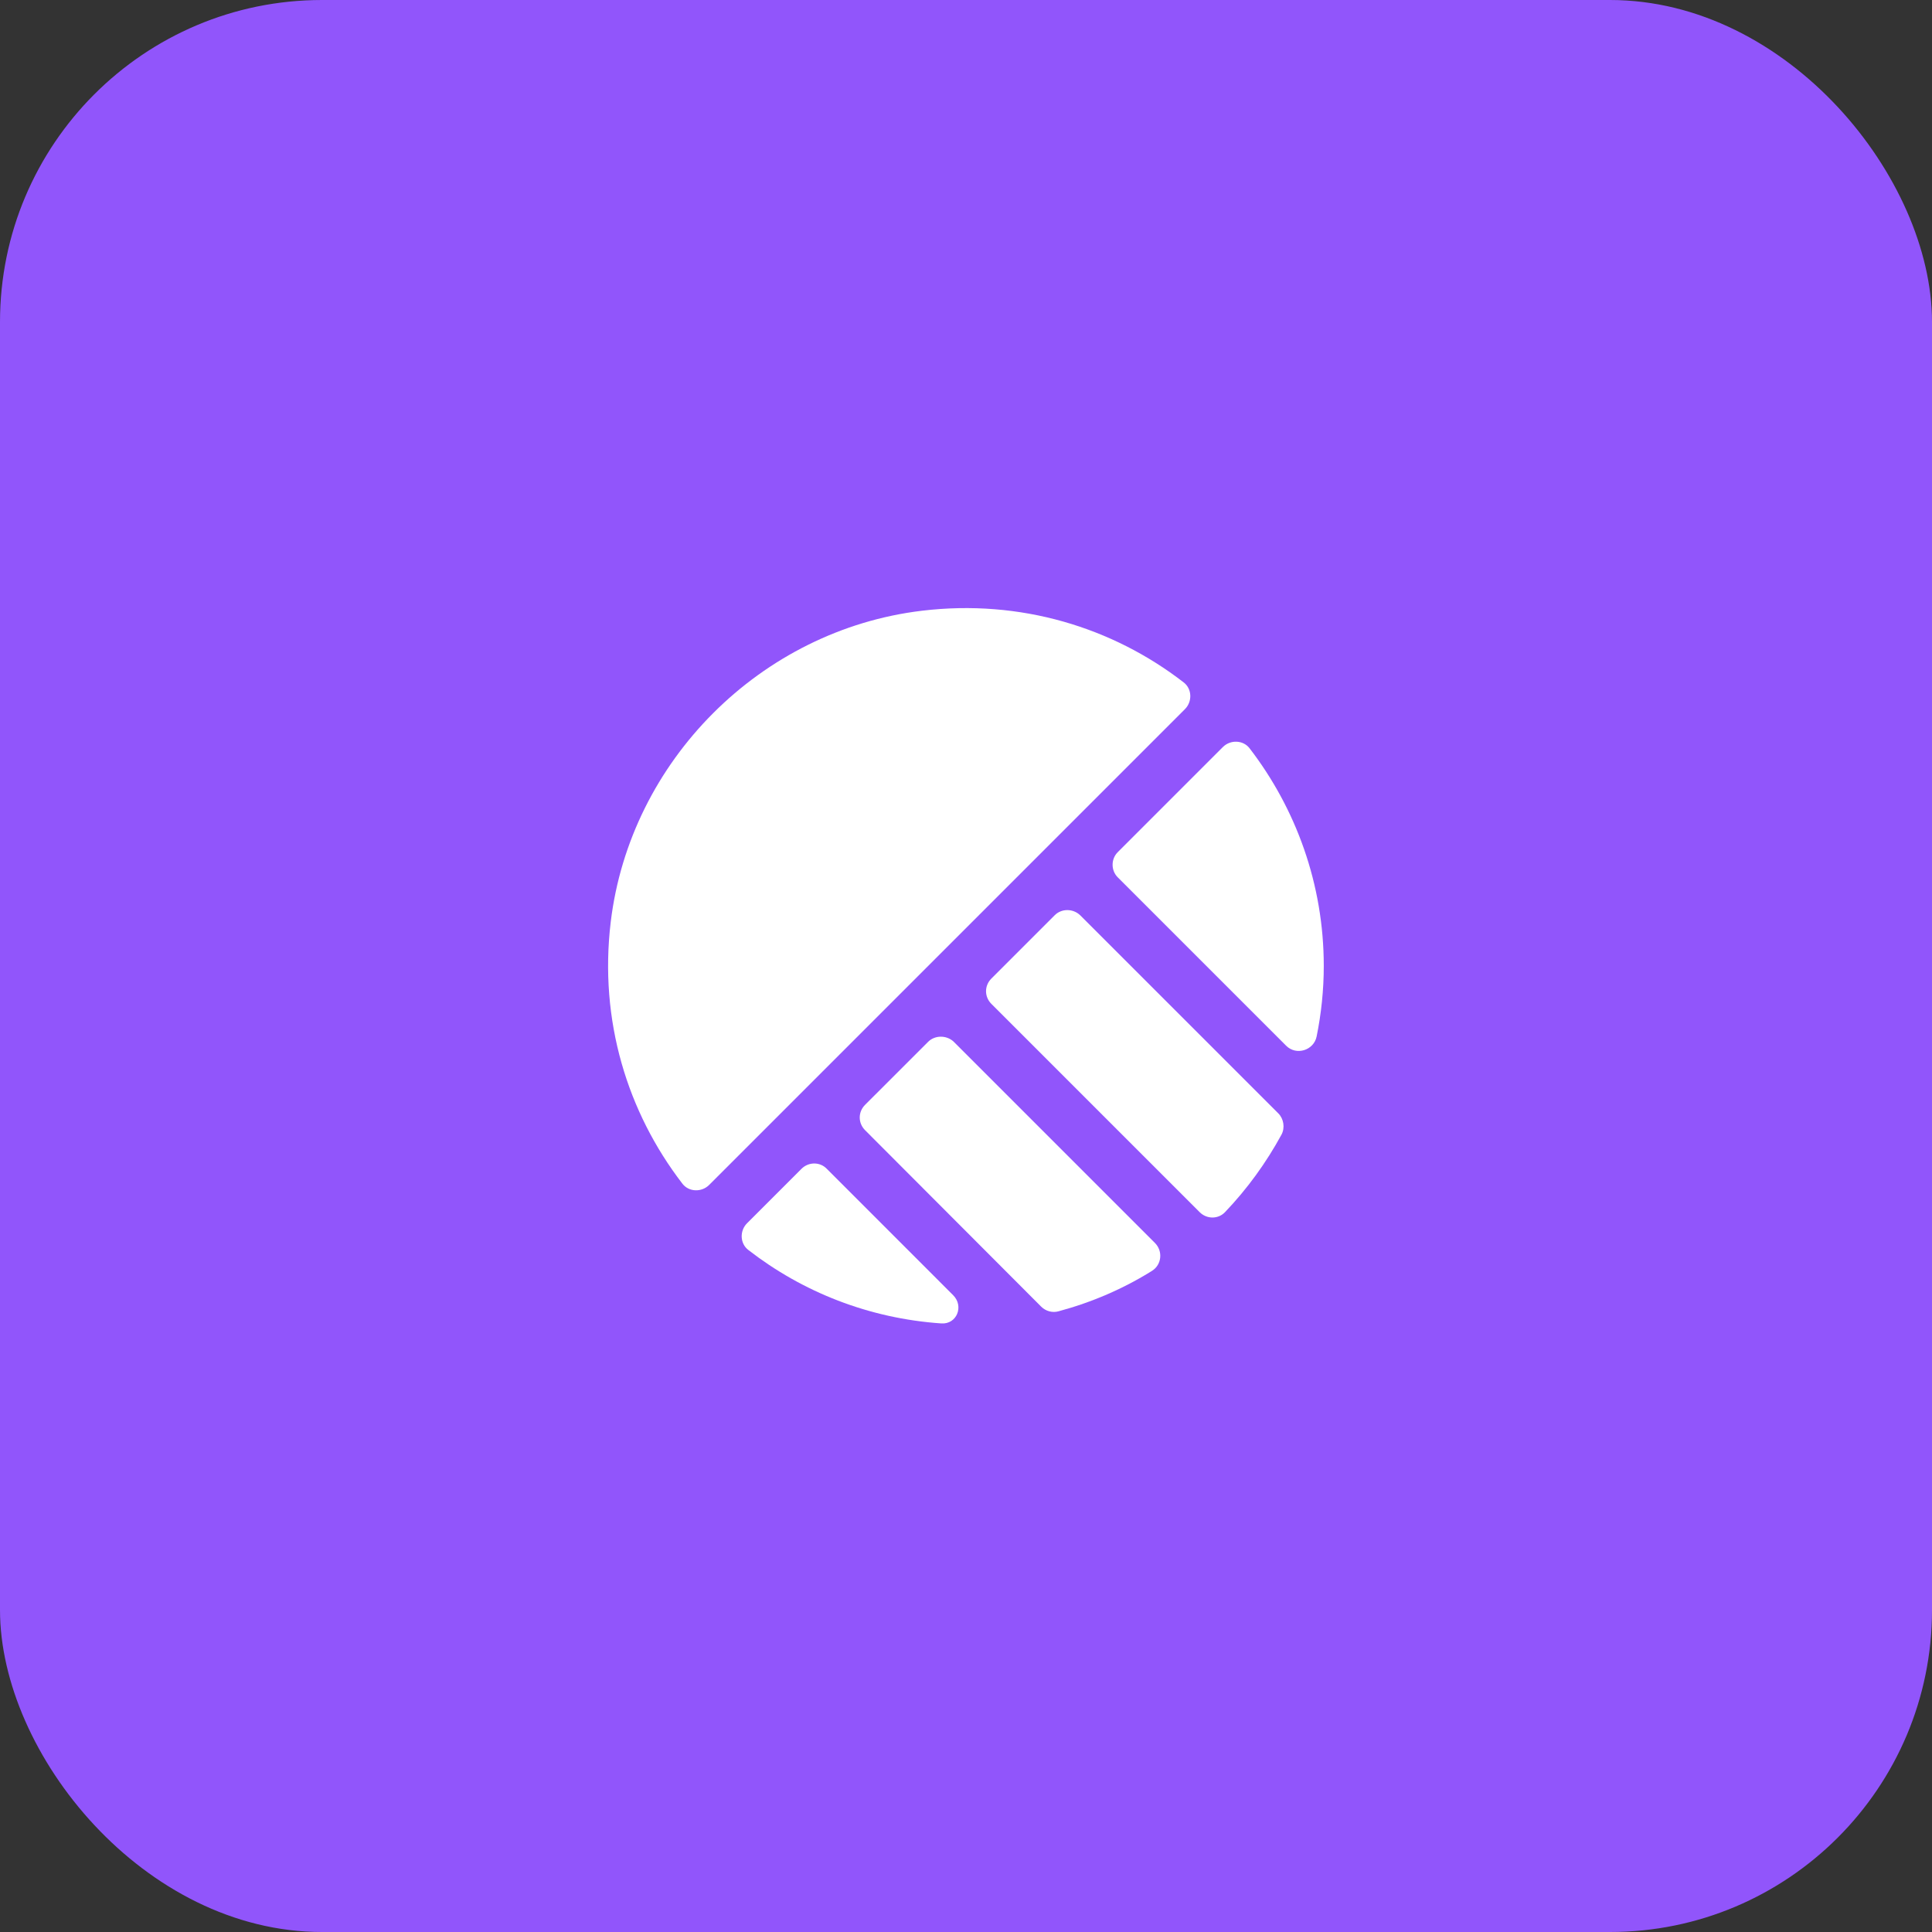
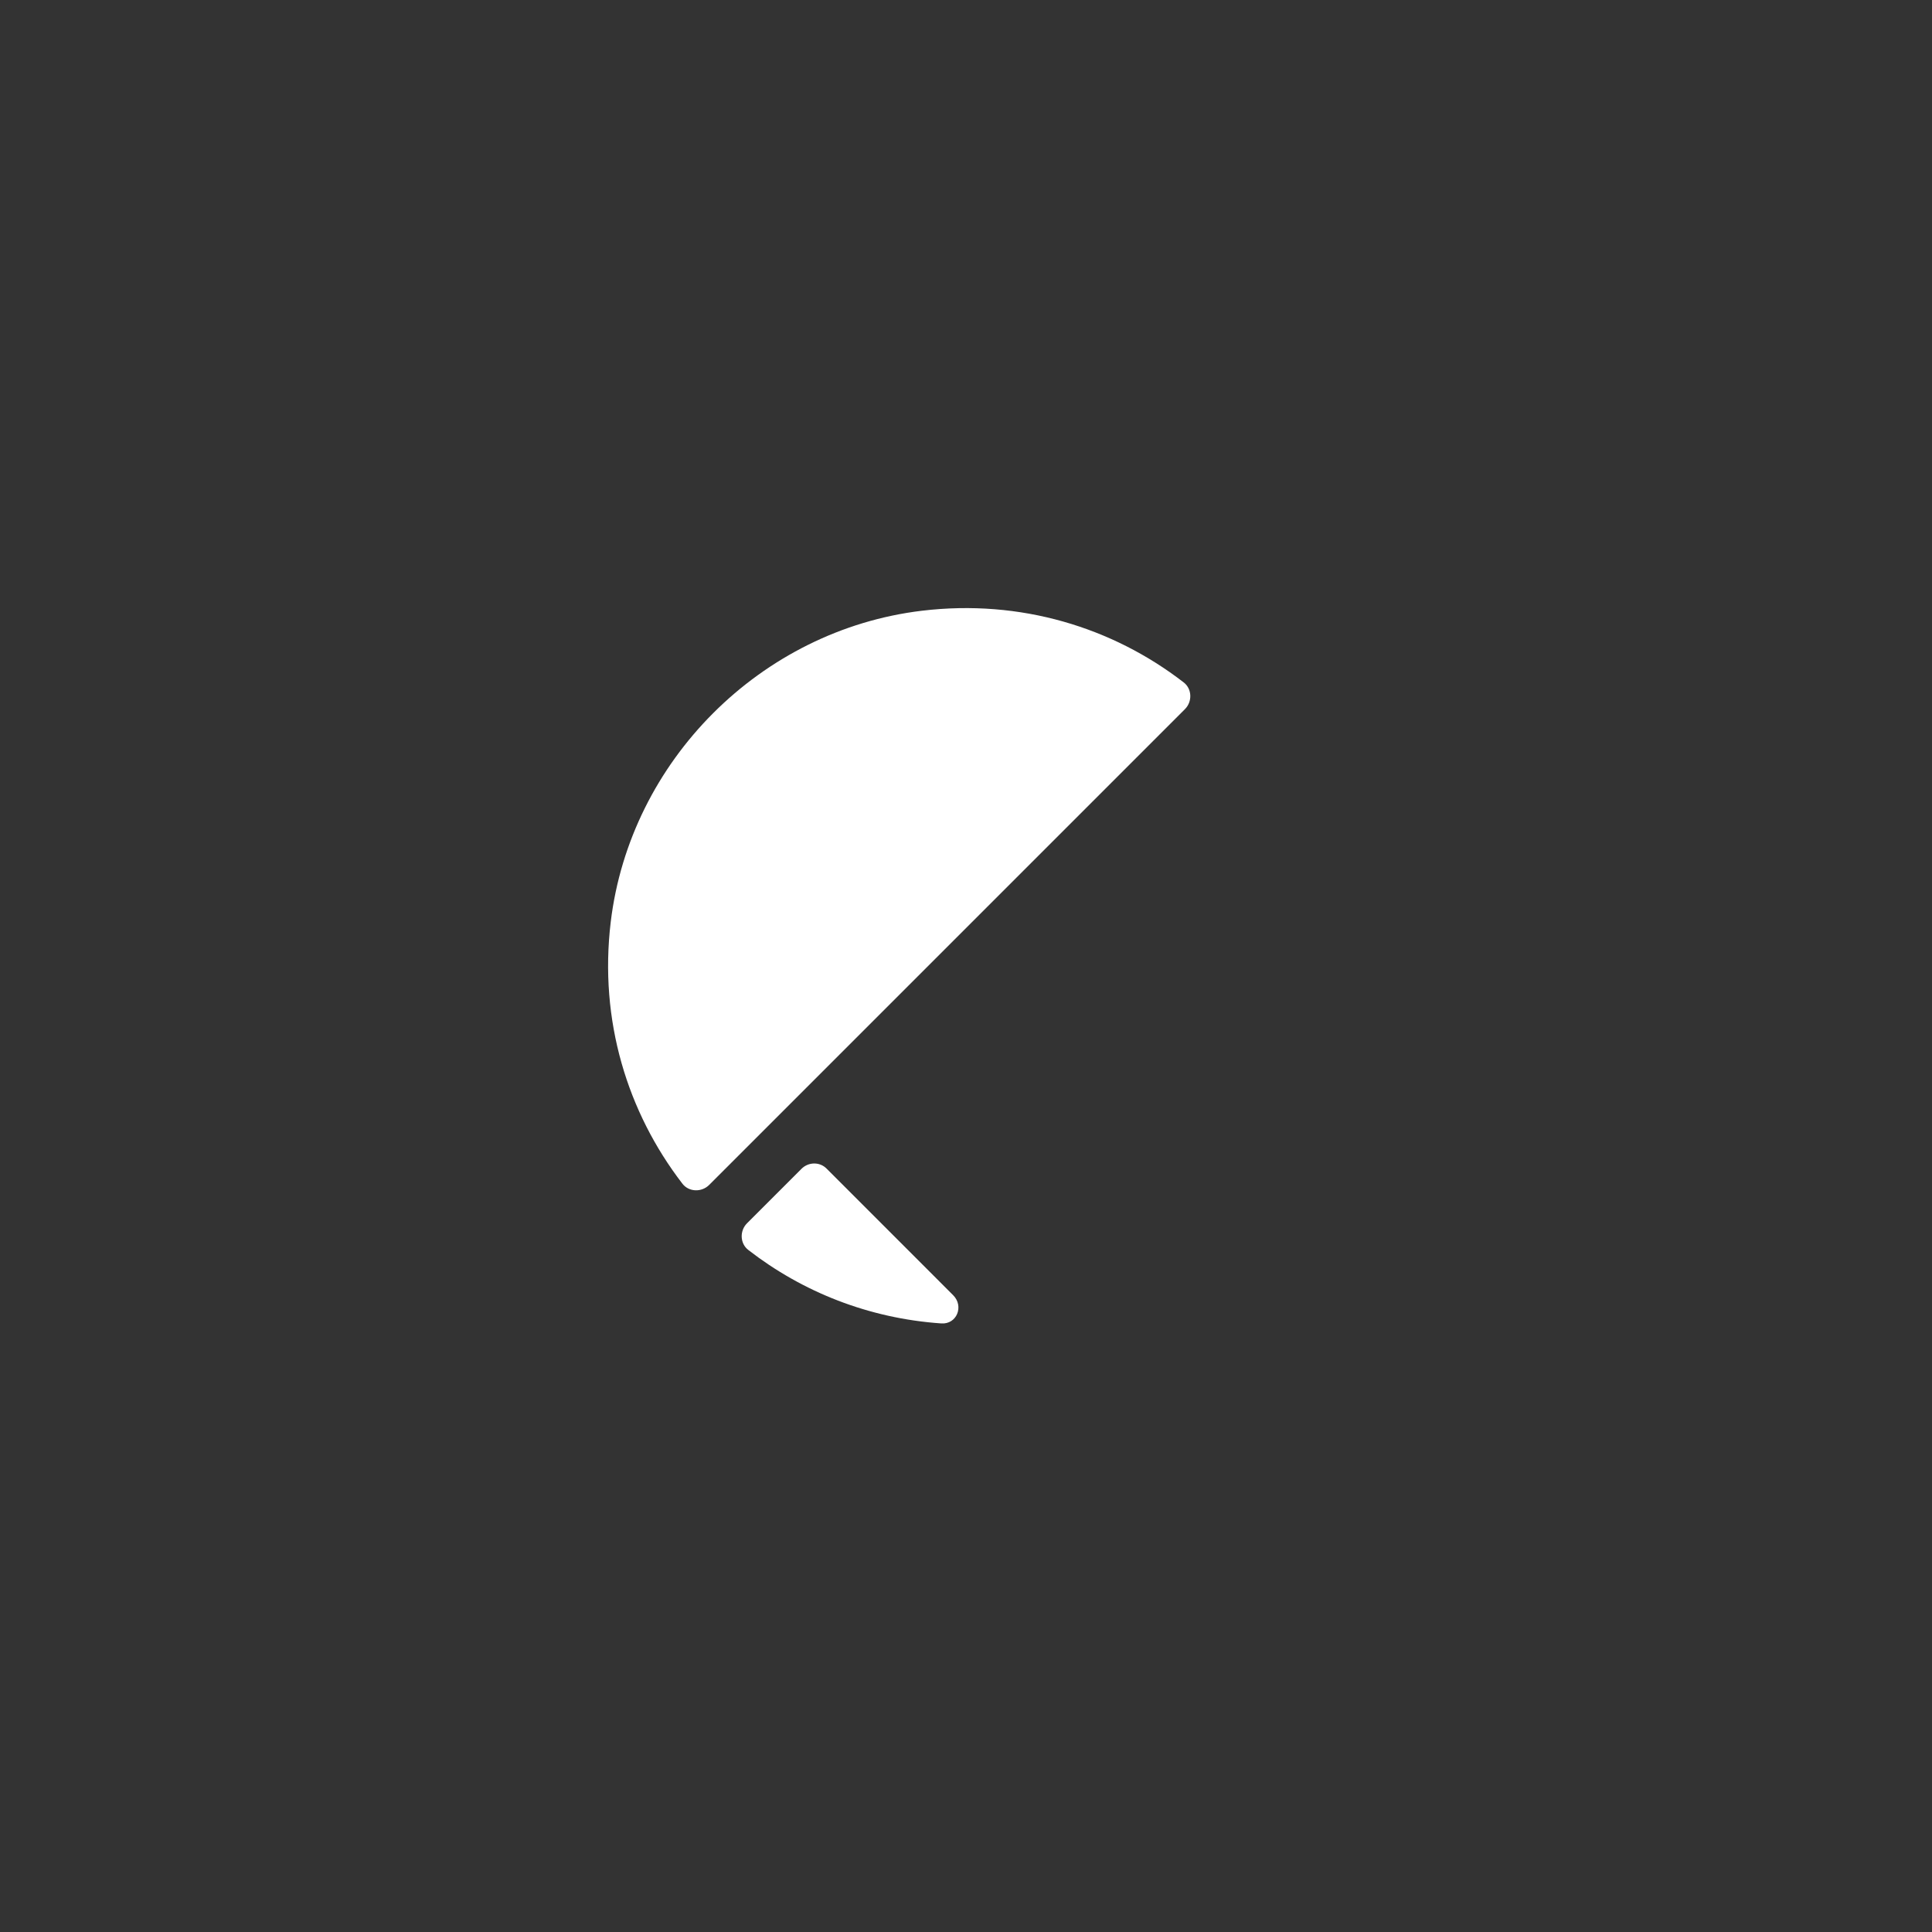
<svg xmlns="http://www.w3.org/2000/svg" width="72" height="72" viewBox="0 0 72 72" fill="none">
  <rect x="0" y="0" width="72" height="72" fill="#333333" stroke="none" />
-   <rect width="72" height="72" rx="12" fill="#9155FB" />
-   <path d="M41.653 32.693L47.933 38.973C48.307 39.347 48.96 39.147 49.067 38.627C49.24 37.773 49.333 36.893 49.333 36C49.333 32.947 48.293 30.133 46.573 27.893C46.333 27.573 45.853 27.56 45.573 27.84L41.653 31.76C41.4 32.013 41.4 32.44 41.653 32.693Z" fill="white" />
-   <path d="M39.307 34.107L36.947 36.467C36.68 36.733 36.68 37.147 36.947 37.413L44.707 45.173C44.973 45.44 45.4 45.44 45.653 45.173C46.48 44.307 47.187 43.333 47.76 42.28C47.893 42.027 47.84 41.693 47.64 41.493L40.253 34.107C39.987 33.853 39.56 33.853 39.307 34.107Z" fill="white" />
-   <path d="M34.587 38.827L32.24 41.173C31.973 41.44 31.973 41.853 32.24 42.12L38.8 48.693C38.973 48.867 39.227 48.933 39.453 48.867C40.693 48.533 41.867 48.027 42.933 47.36C43.293 47.133 43.347 46.627 43.04 46.32L35.533 38.813C35.267 38.573 34.84 38.573 34.587 38.827Z" fill="white" />
  <path d="M44.107 25.427C41.467 23.387 38.04 22.32 34.36 22.76C28.347 23.48 23.48 28.36 22.76 34.36C22.32 38.04 23.387 41.453 25.427 44.107C25.667 44.427 26.147 44.44 26.427 44.16L44.16 26.427C44.44 26.147 44.427 25.667 44.107 25.427Z" fill="white" />
  <path d="M29.867 43.56L27.84 45.587C27.56 45.867 27.573 46.346 27.893 46.587C29.907 48.147 32.373 49.133 35.08 49.32C35.654 49.36 35.934 48.68 35.52 48.267L30.814 43.56C30.56 43.293 30.134 43.293 29.867 43.56Z" fill="white" />
</svg>